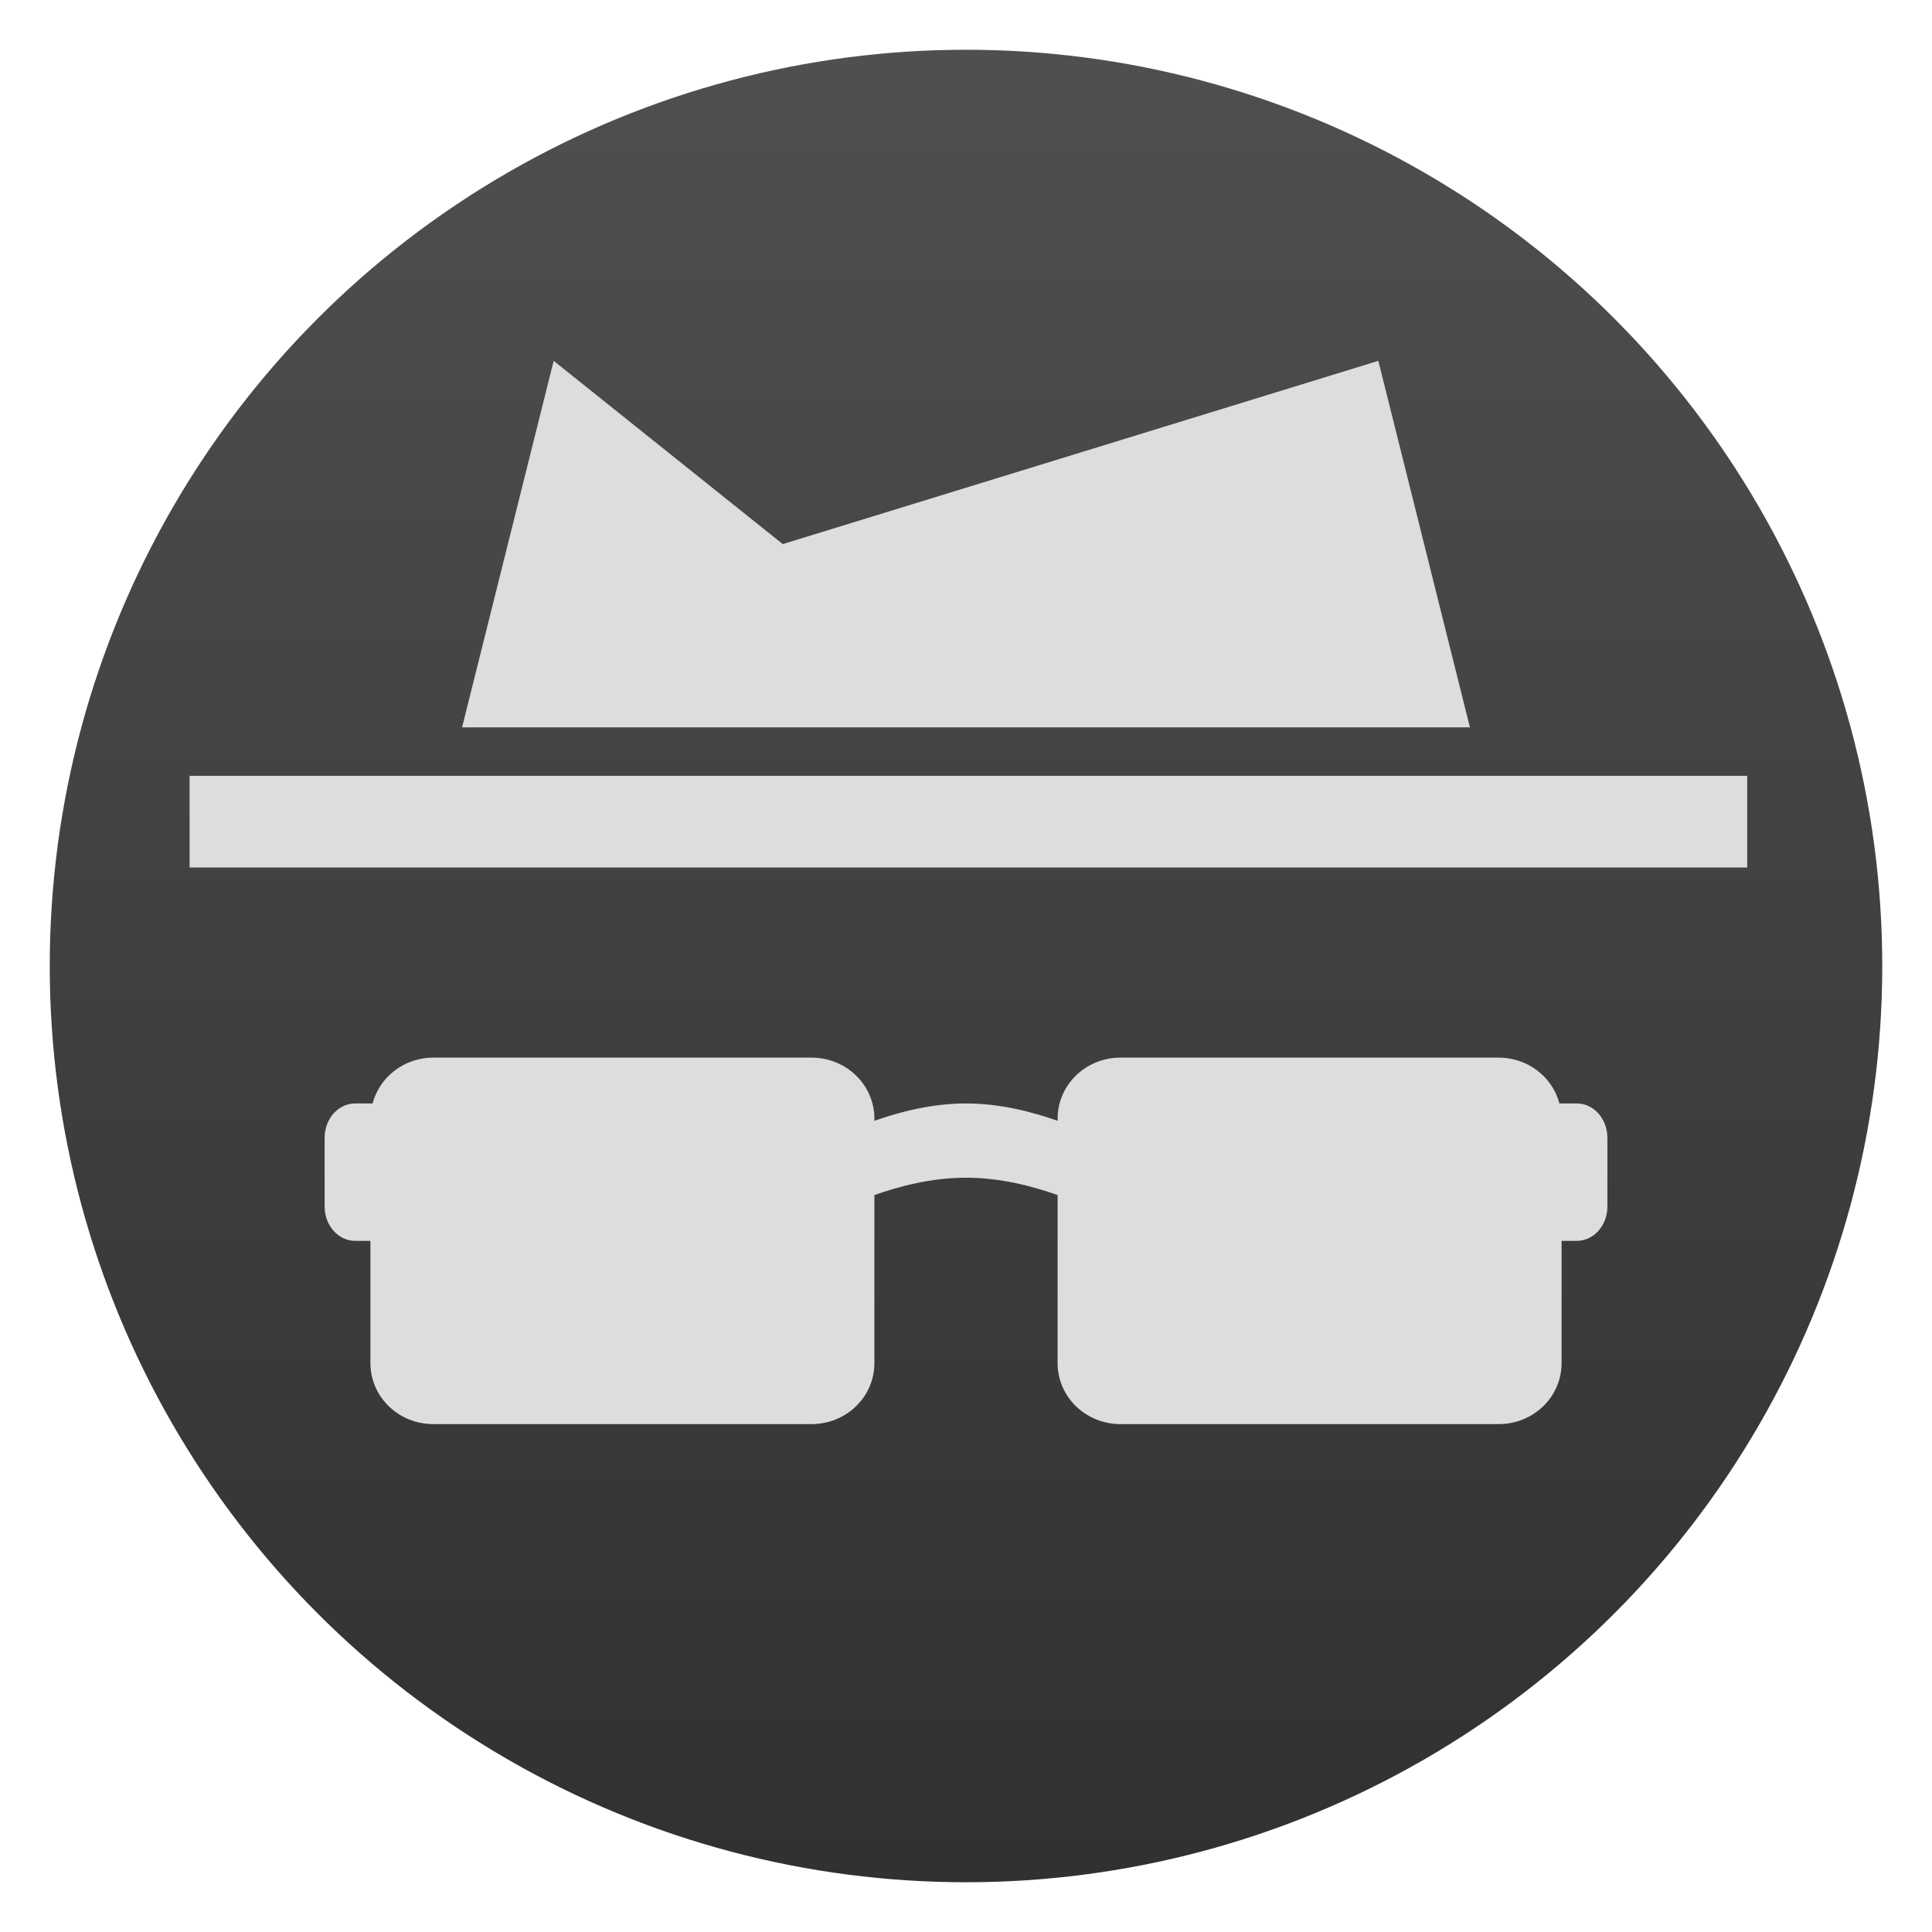
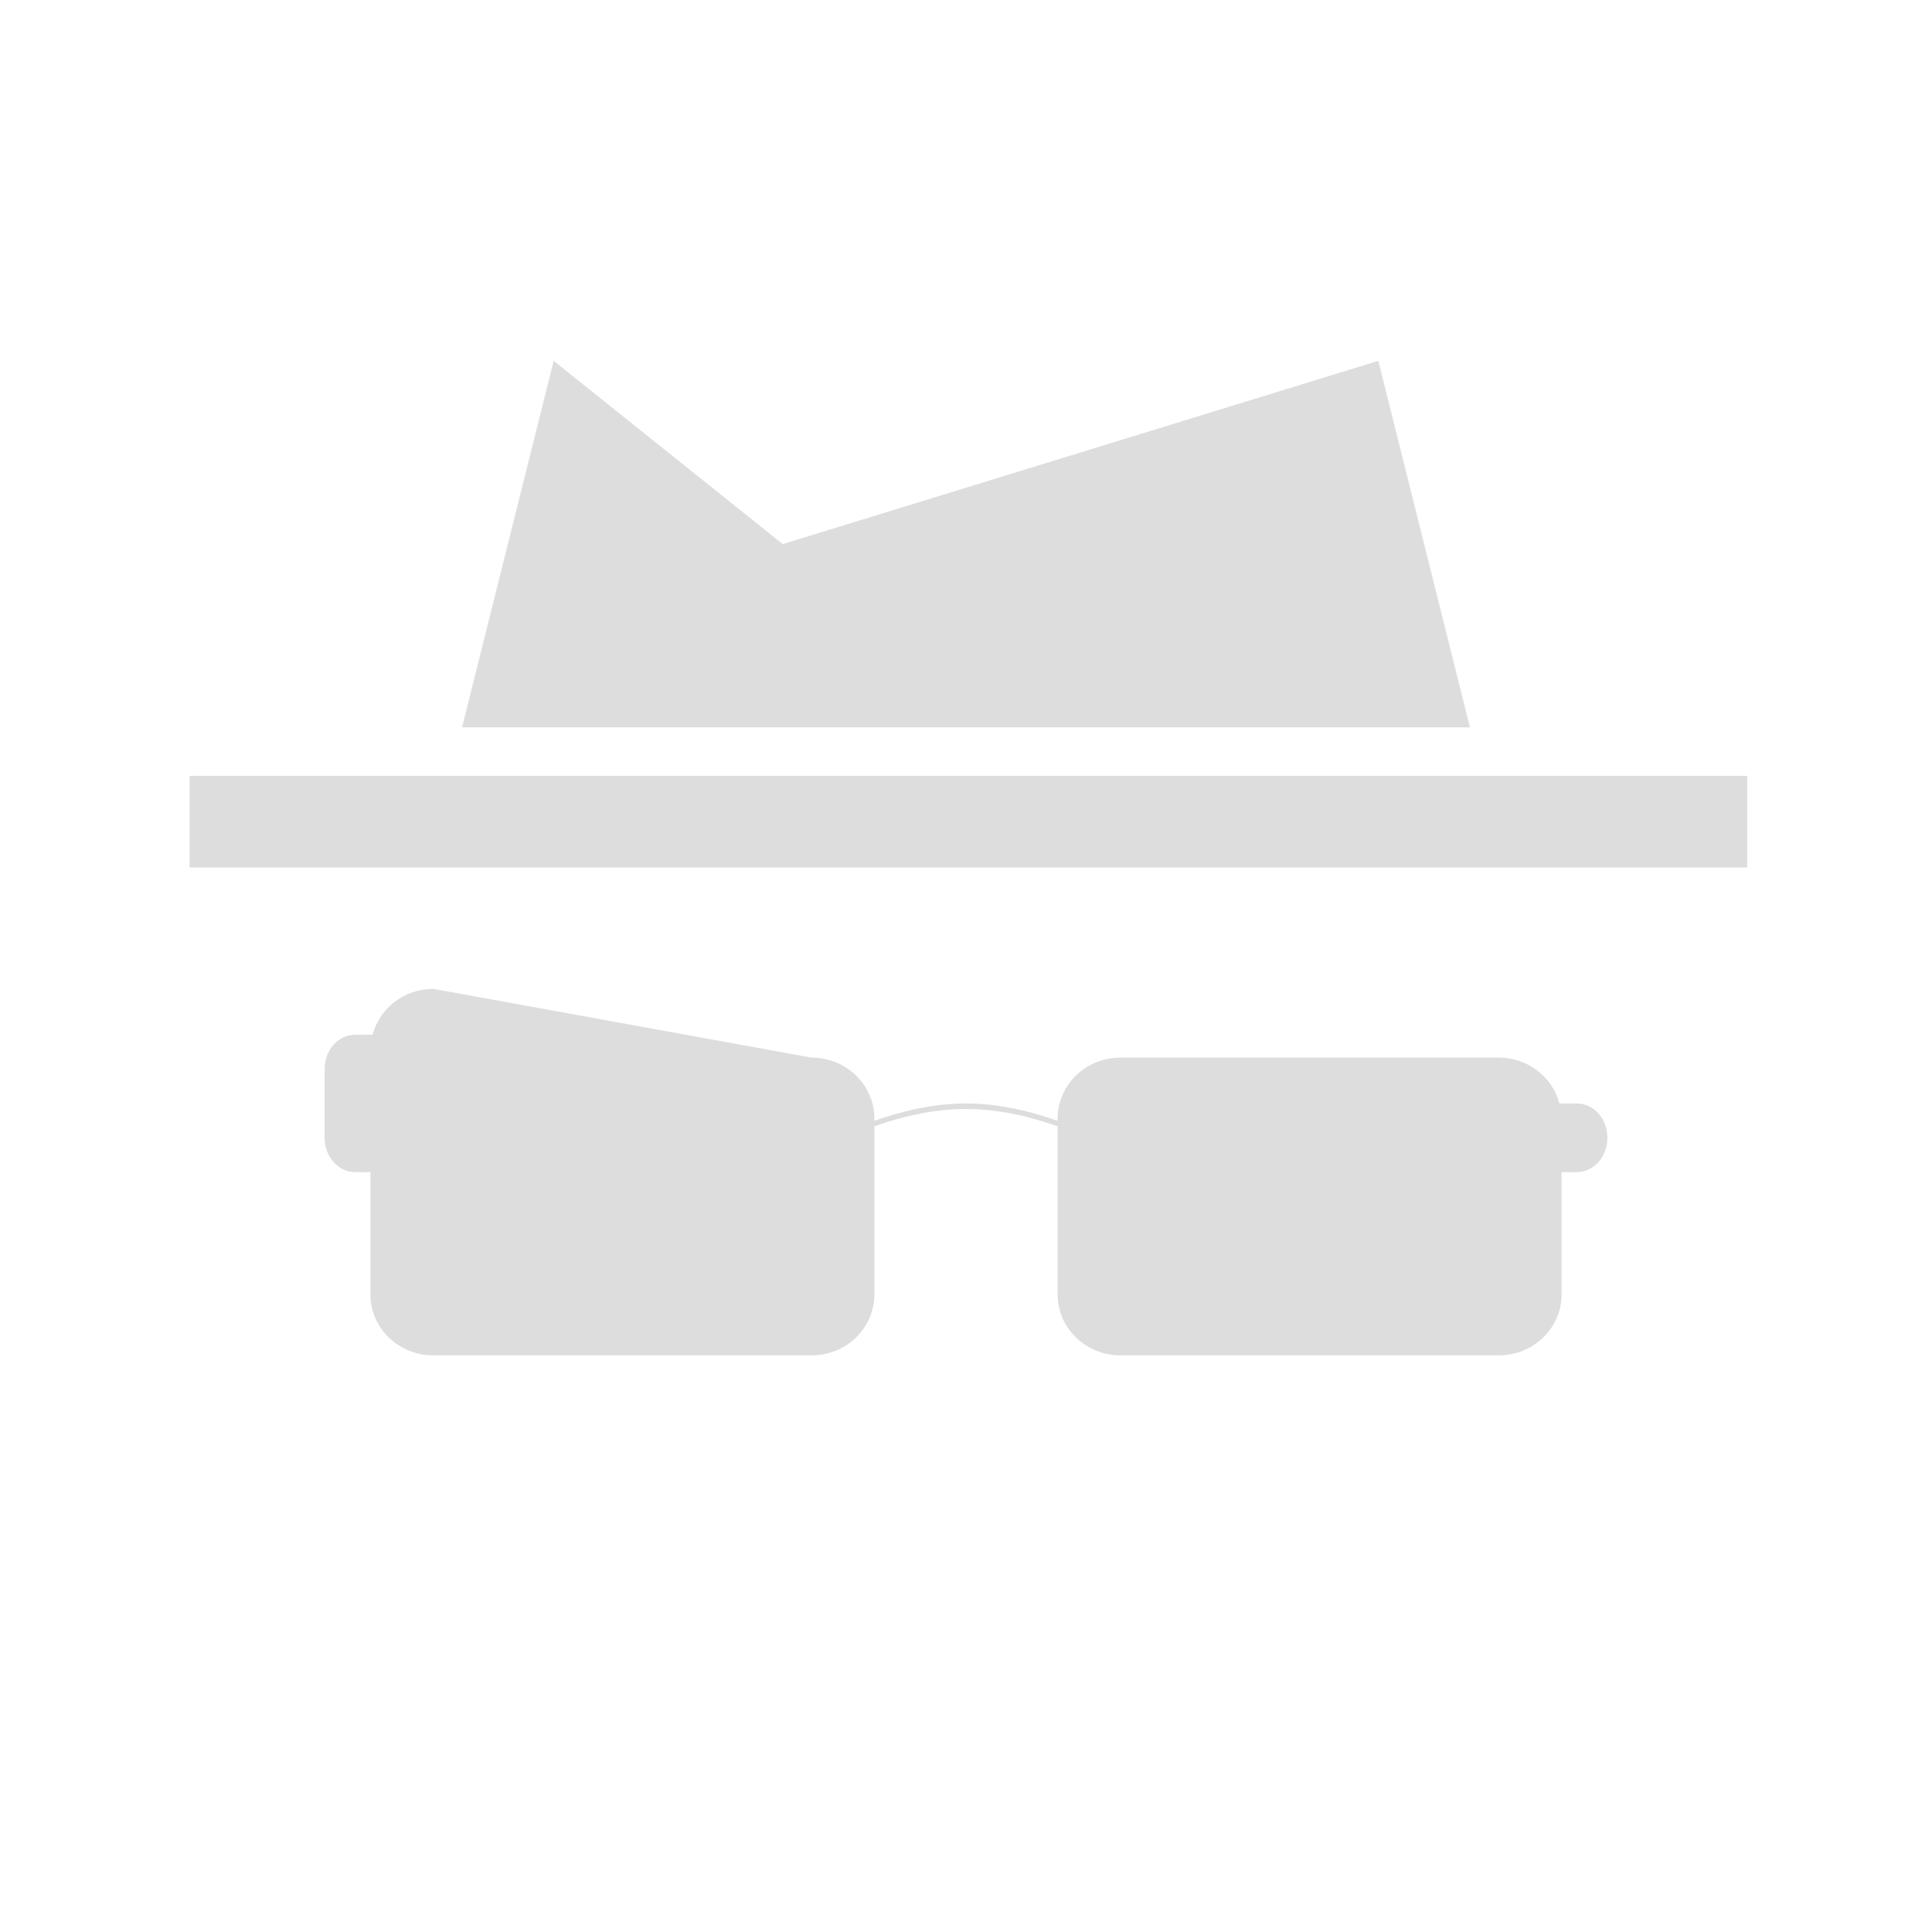
<svg xmlns="http://www.w3.org/2000/svg" clip-rule="evenodd" fill-rule="evenodd" stroke-linejoin="round" stroke-miterlimit="2" viewBox="0 0 48 48">
  <linearGradient id="a" x2="1" gradientTransform="matrix(6e-7 -45.528 45.528 6e-7 24 46.764)" gradientUnits="userSpaceOnUse">
    <stop stop-color="#313131" offset="0" />
    <stop stop-color="#4f4f4f" offset="1" />
  </linearGradient>
-   <circle cx="24" cy="24" r="22.764" fill="url(#a)" />
-   <path d="m20.159 26.276c.867 0 1.565.676 1.565 1.517v.053c.61-.215 1.412-.431 2.276-.431s1.666.216 2.276.431v-.053c0-.841.698-1.517 1.565-1.517h9.391c.731 0 1.338.484 1.511 1.139h.432c.42 0 .76.38.76.853v1.708c0 .472-.34.853-.76.853h-.378v3.037c0 .84-.698 1.516-1.565 1.516h-9.391c-.867 0-1.565-.676-1.565-1.516v-4.175c-.61-.215-1.412-.431-2.276-.431s-1.666.216-2.276.431v4.175c0 .84-.698 1.516-1.565 1.516h-9.391c-.867 0-1.565-.676-1.565-1.516v-3.037h-.378c-.42 0-.76-.381-.76-.853v-1.708c0-.473.34-.853.76-.853h.432c.173-.655.78-1.139 1.511-1.139zm23.25-7.001v2.277h-38.699v-2.277zm-6.889-1.204h-25.04l2.276-9.106 5.691 4.553 14.797-4.553z" fill="#ddd" fill-rule="nonzero" />
+   <path d="m20.159 26.276c.867 0 1.565.676 1.565 1.517v.053c.61-.215 1.412-.431 2.276-.431s1.666.216 2.276.431v-.053c0-.841.698-1.517 1.565-1.517h9.391c.731 0 1.338.484 1.511 1.139h.432c.42 0 .76.38.76.853c0 .472-.34.853-.76.853h-.378v3.037c0 .84-.698 1.516-1.565 1.516h-9.391c-.867 0-1.565-.676-1.565-1.516v-4.175c-.61-.215-1.412-.431-2.276-.431s-1.666.216-2.276.431v4.175c0 .84-.698 1.516-1.565 1.516h-9.391c-.867 0-1.565-.676-1.565-1.516v-3.037h-.378c-.42 0-.76-.381-.76-.853v-1.708c0-.473.34-.853.76-.853h.432c.173-.655.78-1.139 1.511-1.139zm23.25-7.001v2.277h-38.699v-2.277zm-6.889-1.204h-25.04l2.276-9.106 5.691 4.553 14.797-4.553z" fill="#ddd" fill-rule="nonzero" />
</svg>